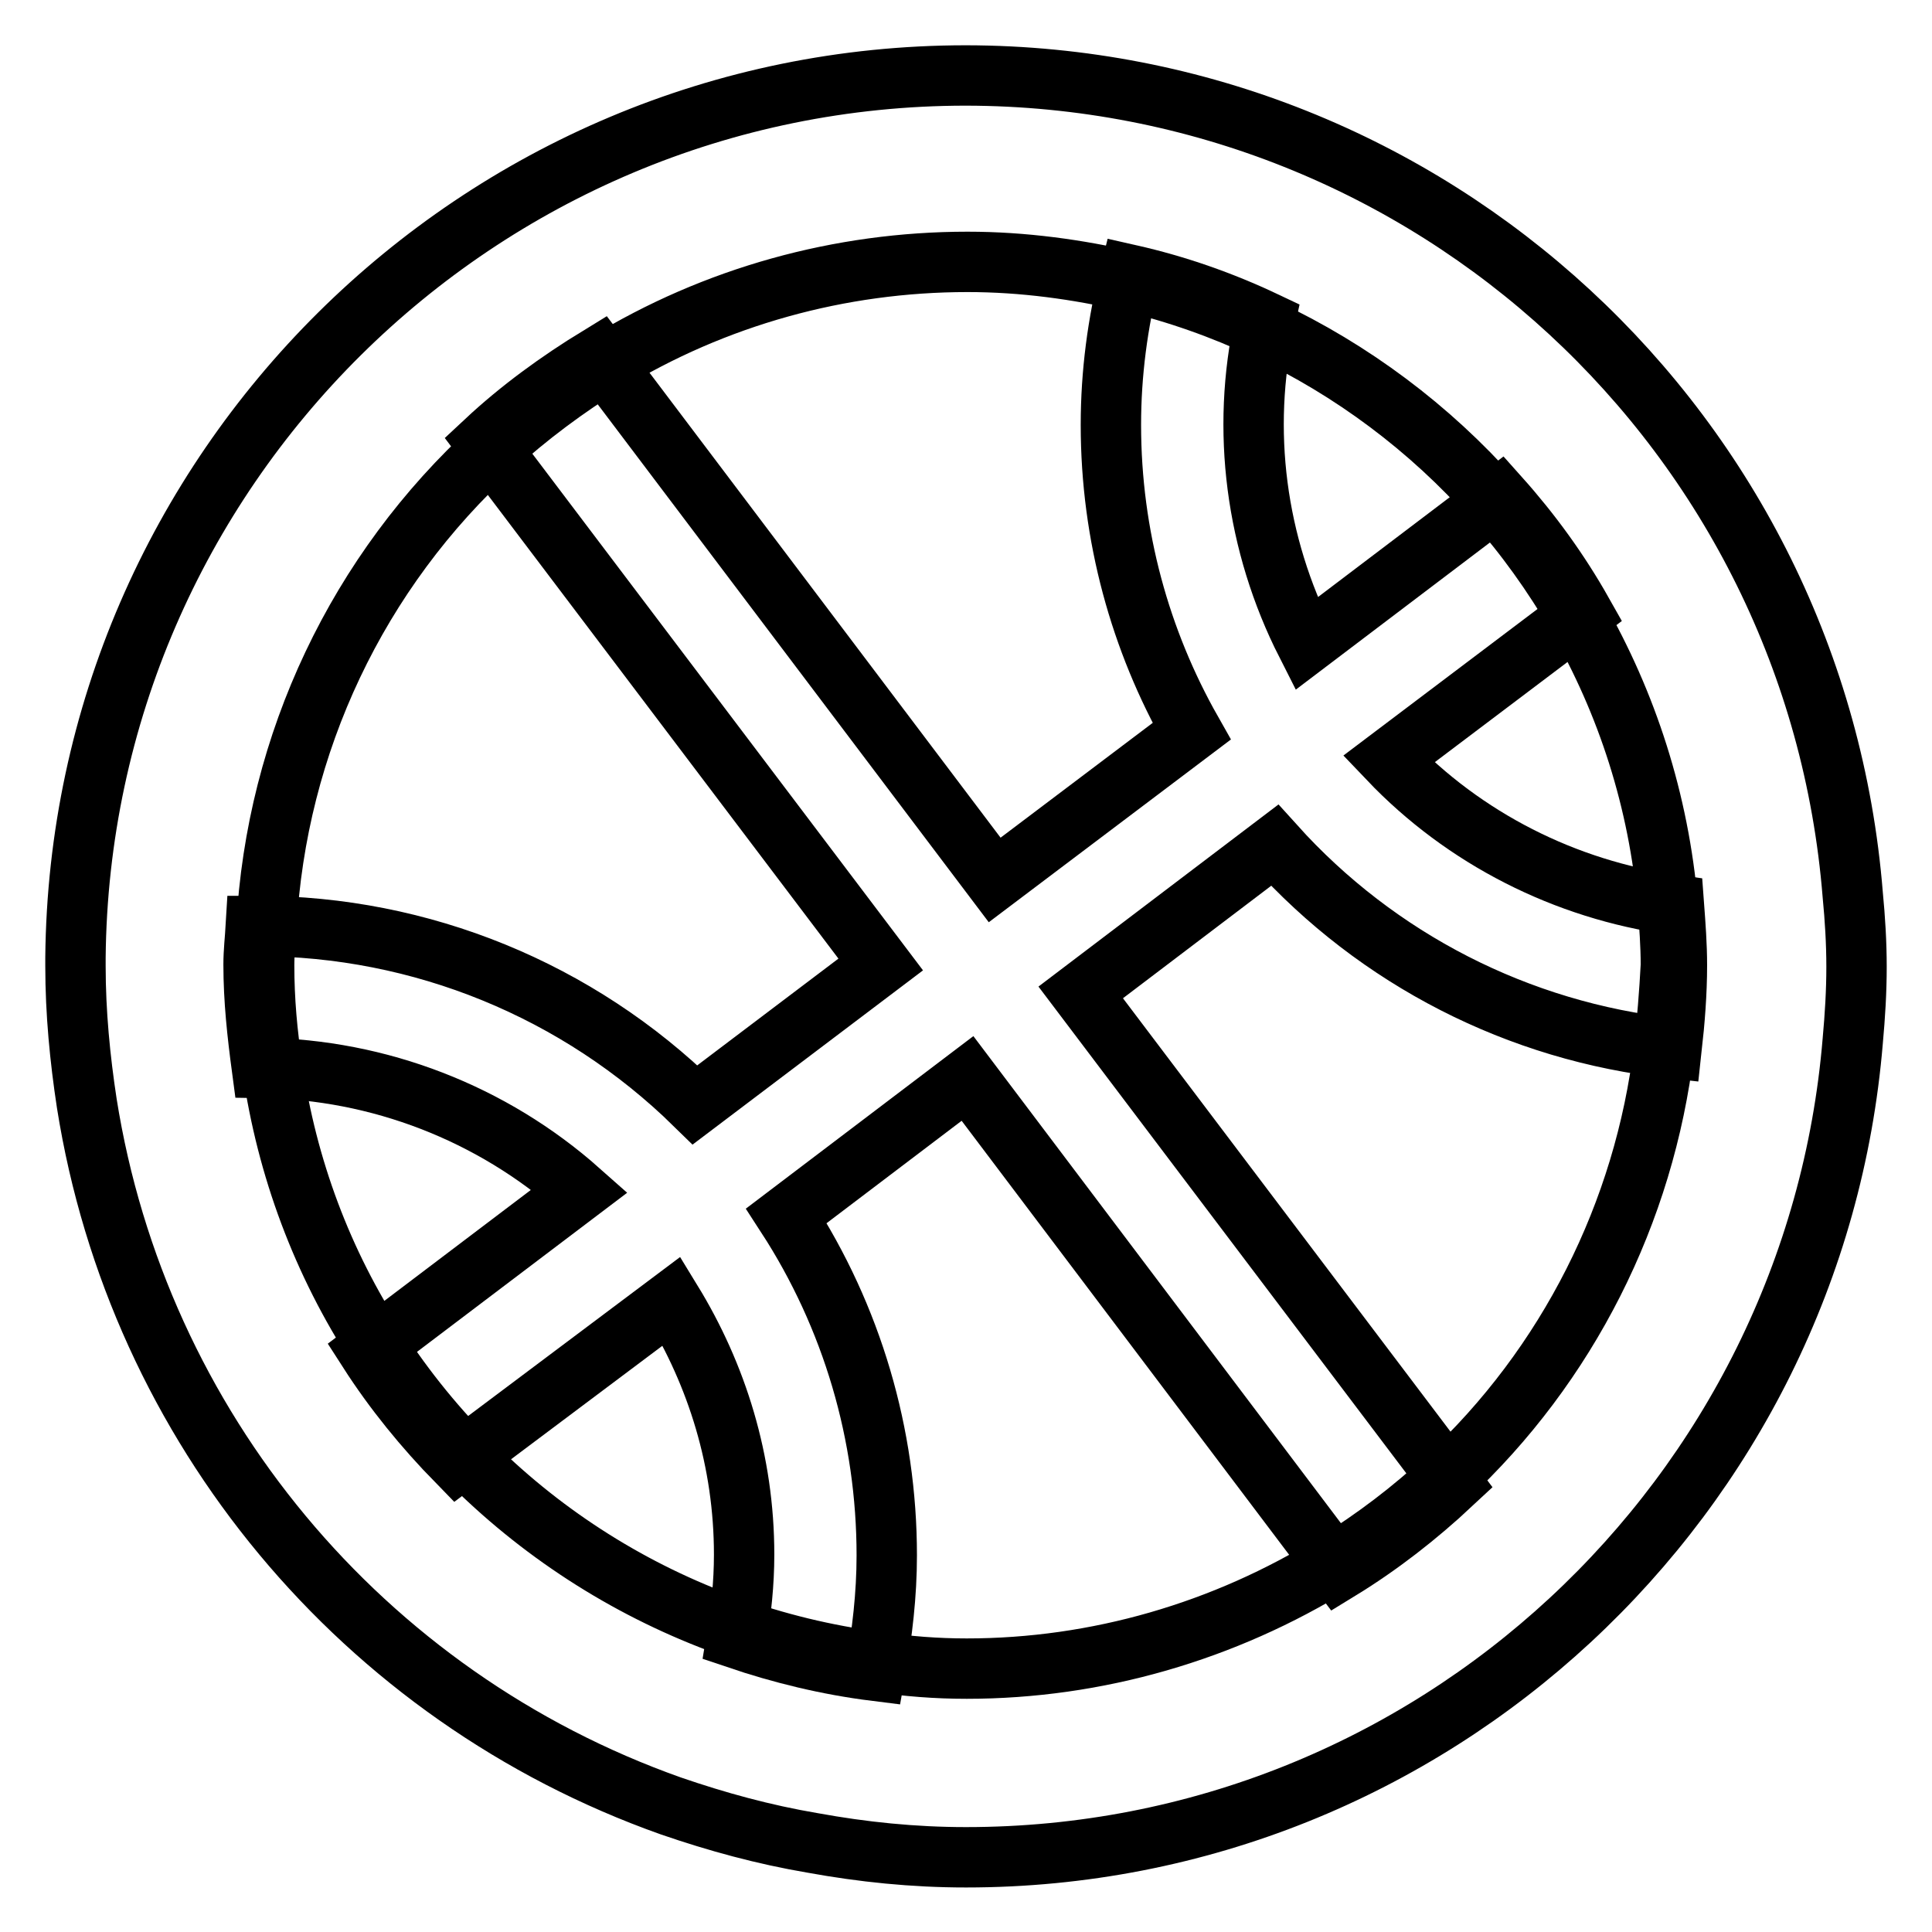
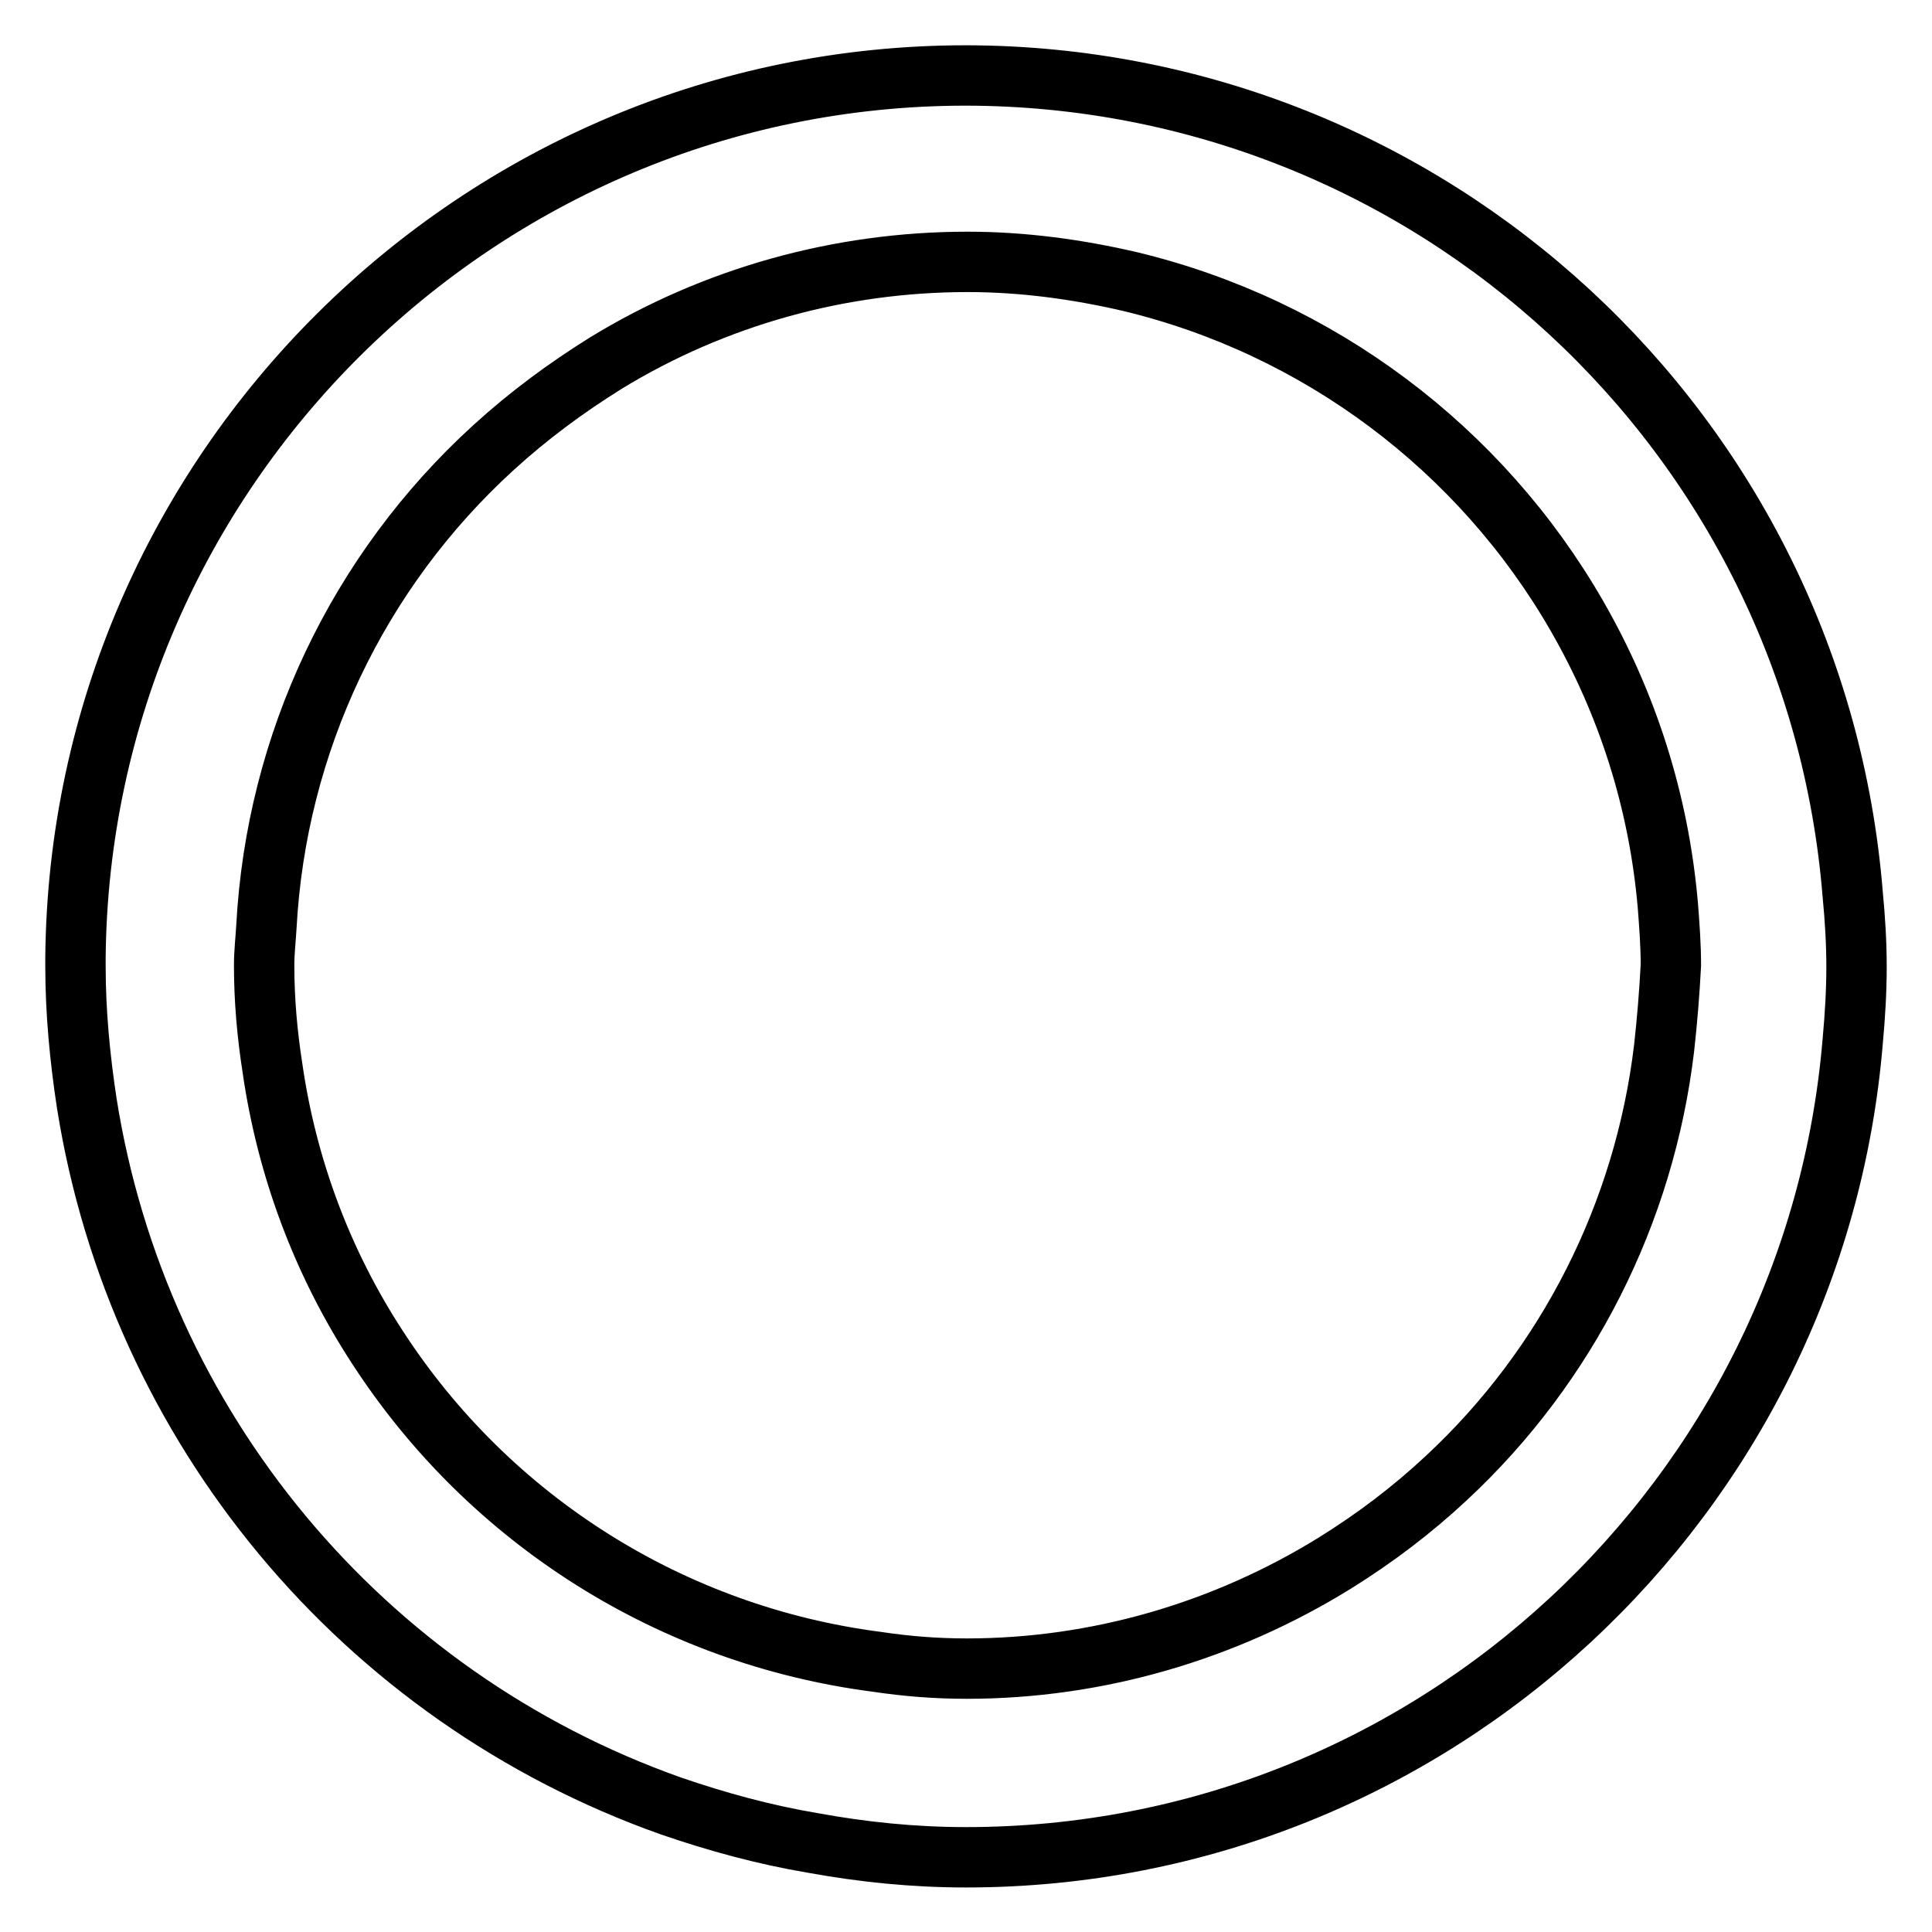
<svg xmlns="http://www.w3.org/2000/svg" version="1.1" x="0px" y="0px" viewBox="0 0 256 256" enable-background="new 0 0 256 256" xml:space="preserve">
  <g>
    <path stroke-width="8" fill-opacity="0" stroke="#000000" d="M245.5,118.6C240.6,57.3,189.5,10.1,128,10C63.3,10,10.6,62.4,10,126.9c0,0.4,0,0.7,0,1.1 c0,6.2,0.6,12.3,1.5,18.2c6.8,42.9,36.5,78.6,77.4,93.1c6.1,2.1,12.3,3.8,18.8,4.9c6.6,1.2,13.3,1.9,20.3,1.9 c61.8,0,112.5-47.7,117.5-108.2c0.3-3.3,0.5-6.5,0.5-9.8C246,124.9,245.8,121.7,245.5,118.6z M220.5,138.9 c-2.6,21.8-12.8,42-28.8,56.9c-4.6,4.3-9.5,8-14.8,11.3c-14.7,9.1-31.6,14-48.8,14c-4,0-7.9-0.3-11.9-0.9 c-27.1-3.5-51.3-18.7-66.2-41.7c-7.3-11.2-12-23.8-13.9-37c-0.7-4.5-1.1-9-1.1-13.6c0-1.7,0.2-3.4,0.3-5.1 c1.3-24.3,12.1-47.1,30.1-63.5c4.6-4.2,9.6-7.9,14.9-11.2c14.4-8.8,31-13.4,47.9-13.4c7.4,0,14.6,1,21.5,2.6 c25,6,46.5,22.1,59.3,44.4c6.6,11.5,10.8,24.4,12,38.3c0.2,2.6,0.4,5.2,0.4,7.9C221.2,131.7,220.9,135.3,220.5,138.9L220.5,138.9z" />
-     <path stroke-width="8" fill-opacity="0" stroke="#000000" d="M221.5,138.9c0.4-3.6,0.7-7.3,0.7-11c0-2.7-0.2-5.3-0.4-8c-14.4-2-27.8-8.8-37.8-19.3l25.7-19.4 c-3.1-5.5-6.8-10.6-11-15.3l-25.6,19.4c-6.7-13.2-8.7-28.3-5.5-42.7c-5.7-2.7-11.7-4.8-17.9-6.2c-1.6,6.4-2.5,13-2.5,19.9 c0,14.7,3.9,28.6,10.7,40.6l-26.1,19.7L79.4,47.2c-5.4,3.3-10.5,7-15.1,11.3l52.4,69.3l-24.6,18.6c-15.5-15.2-36.3-23.7-58-23.7 l-0.2,0c-0.1,1.7-0.3,3.4-0.3,5.1c0,4.7,0.5,9.2,1.1,13.7c15.5,0.2,30.5,6,42.1,16.3l-28,21.2c3.4,5.3,7.4,10.2,11.8,14.7L89,172.4 c6,9.8,9.6,21.2,9.6,33.6c0,3.8-0.4,7.5-1,11.1c5.9,2,12,3.5,18.4,4.3c0.9-5,1.5-10.1,1.5-15.3c0-16-4.6-31.6-13.3-45l24-18.2 l49.2,65.2c5.4-3.3,10.4-7.2,15-11.5l-49.2-65.1l25.7-19.5C182.5,127.1,201.2,136.7,221.5,138.9z" />
  </g>
</svg>